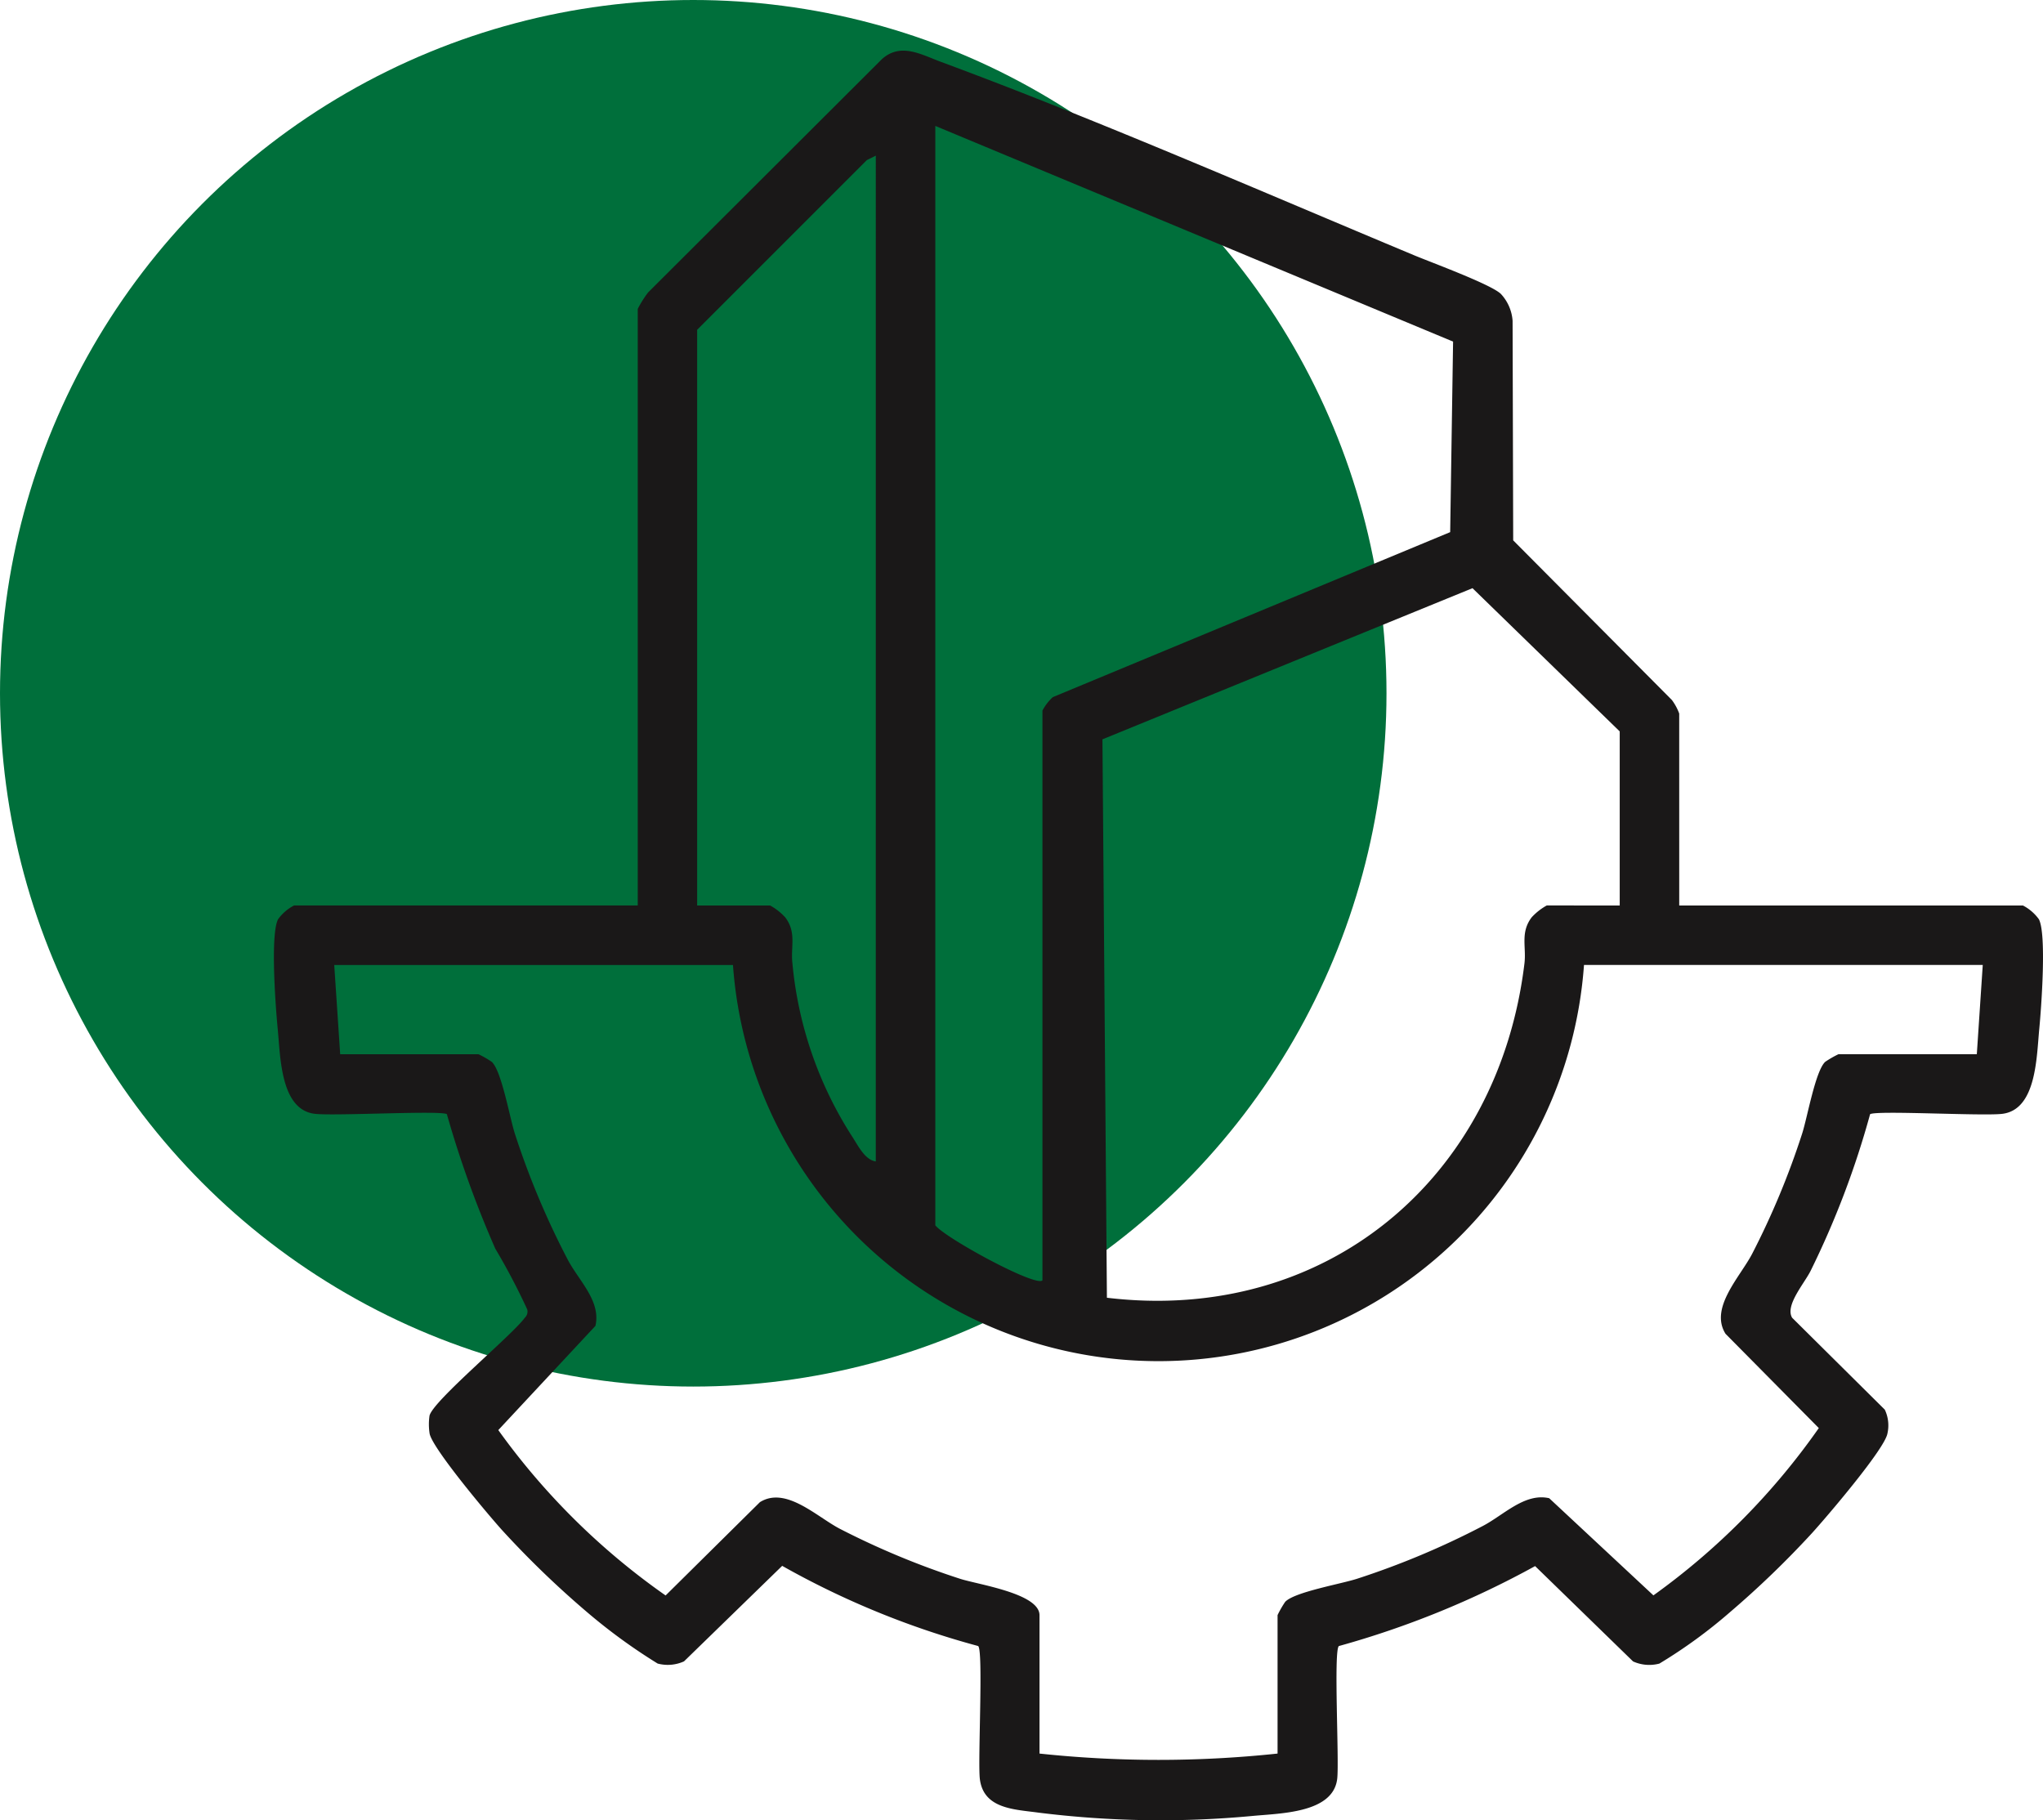
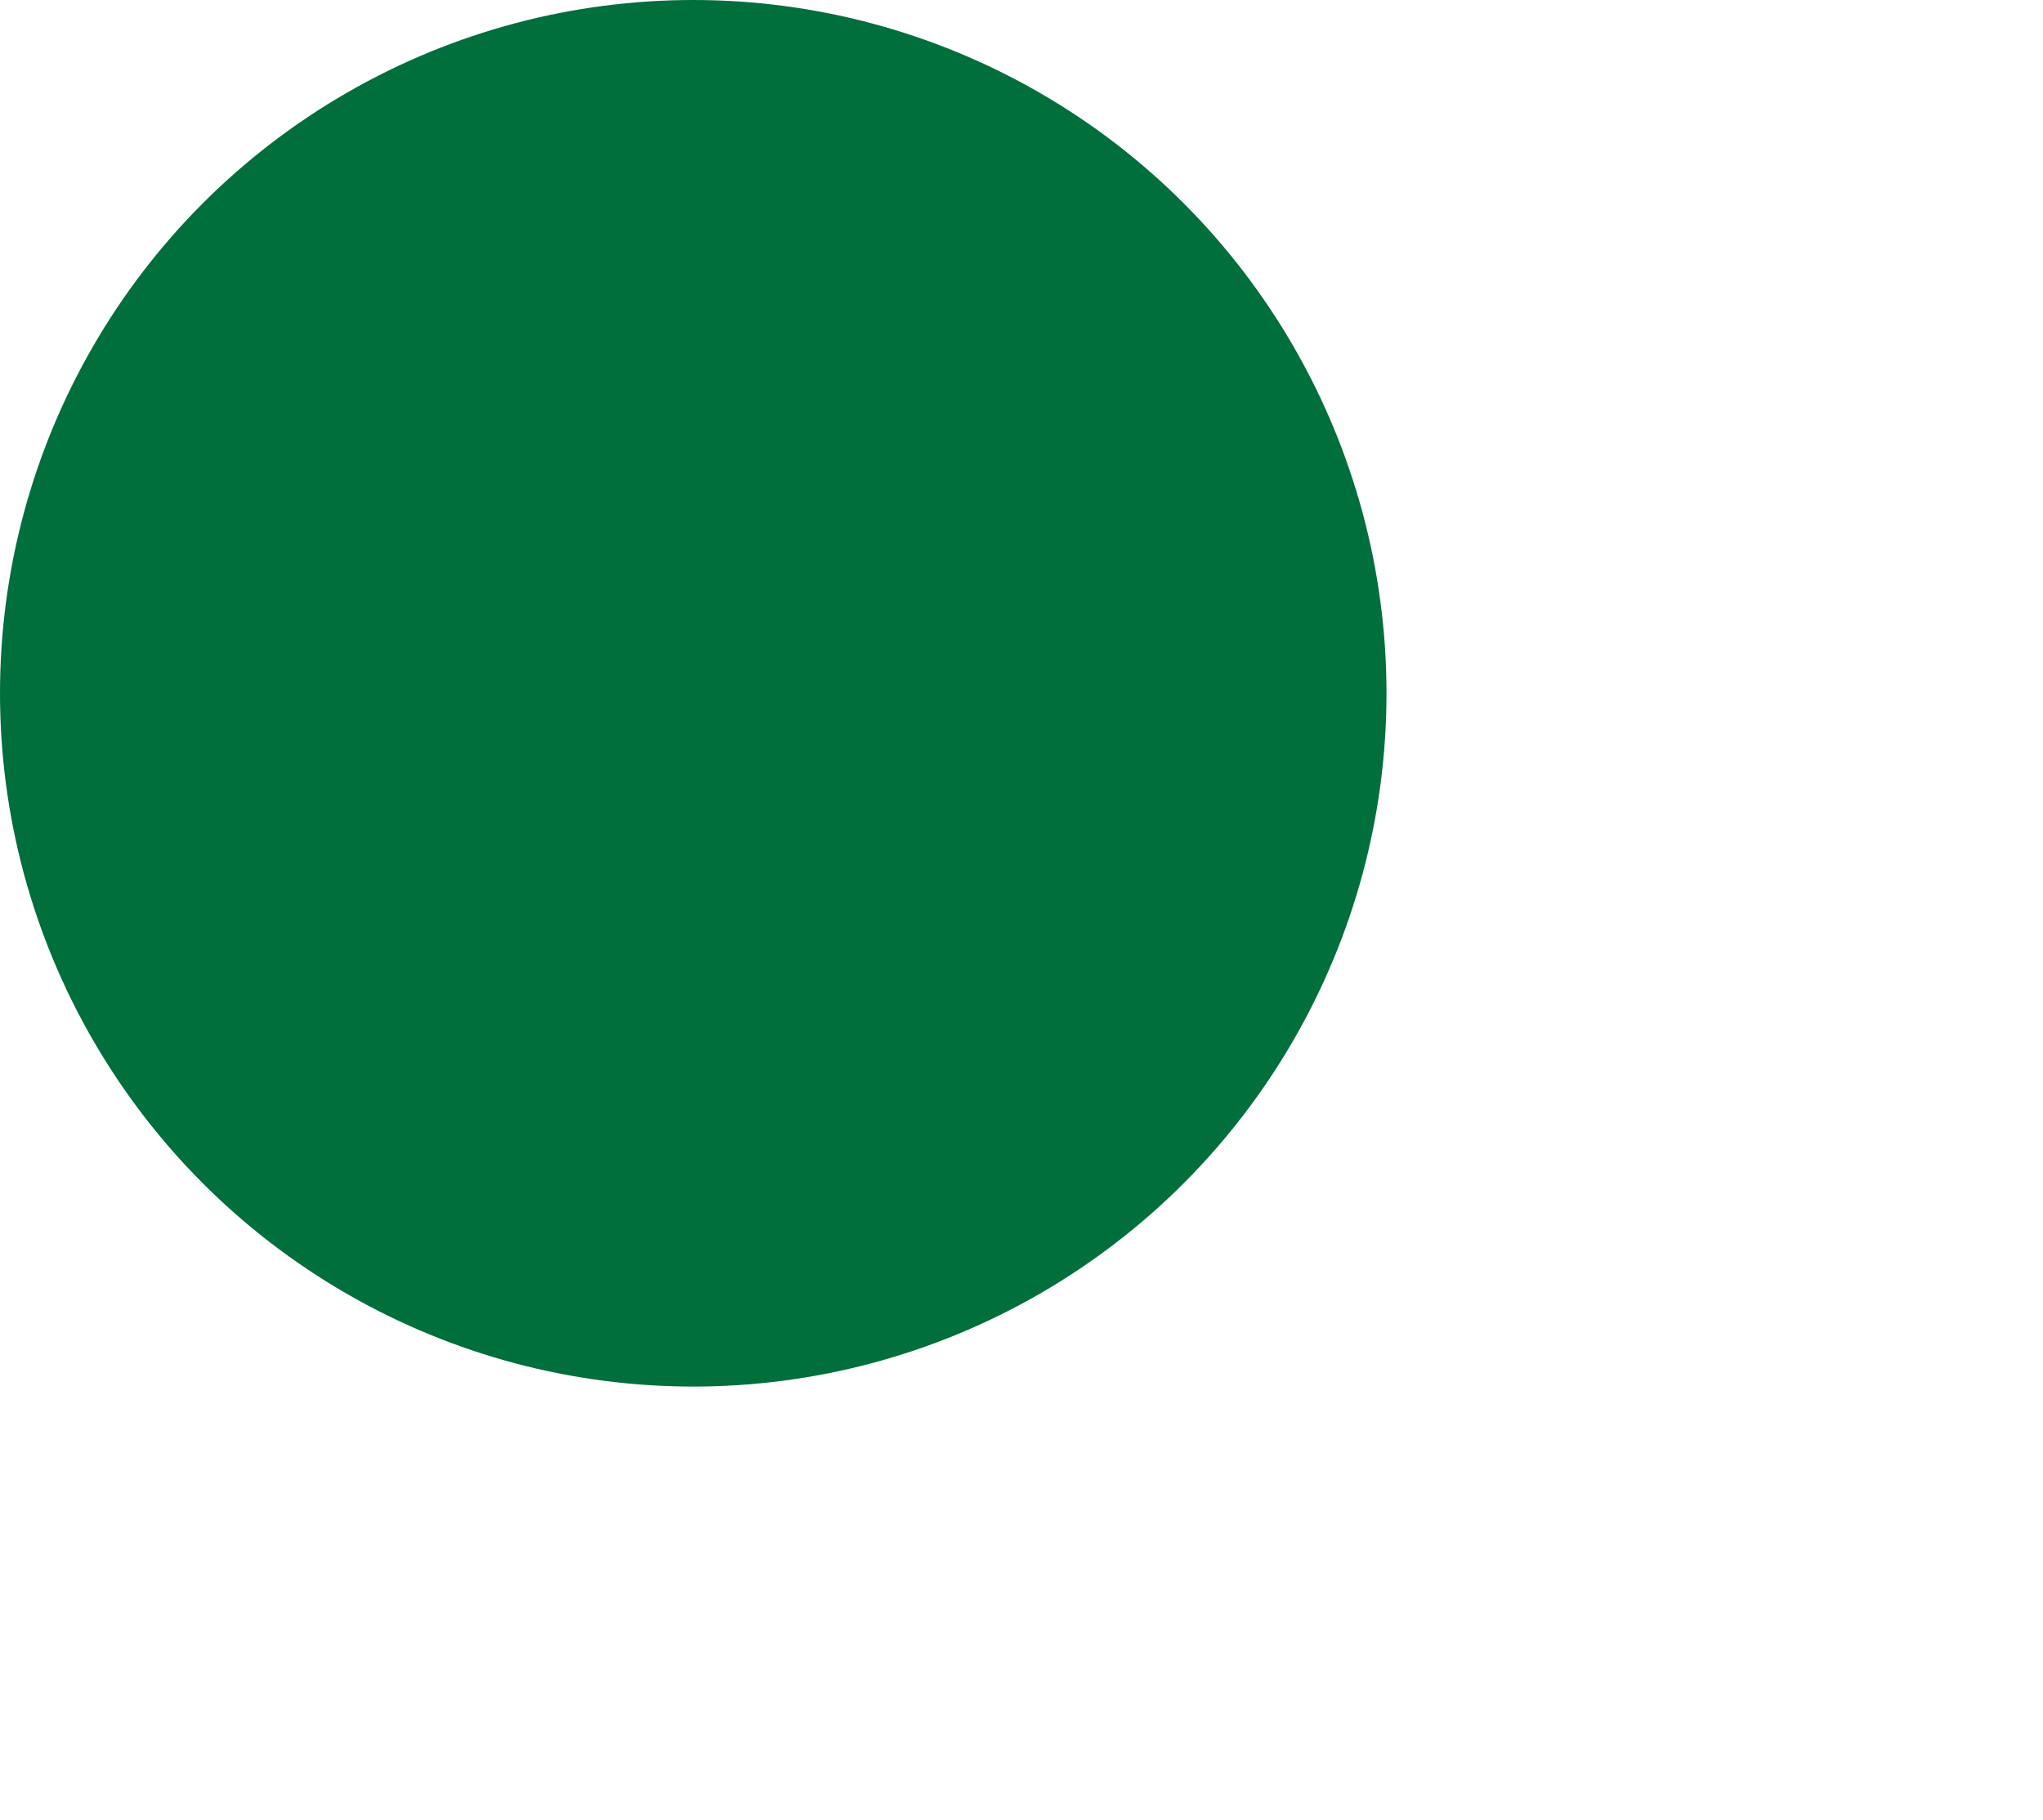
<svg xmlns="http://www.w3.org/2000/svg" id="Component_30_1" data-name="Component 30 – 1" width="111.986" height="99.769" viewBox="0 0 111.986 99.769">
  <defs>
    <clipPath id="clip-path">
-       <rect id="Rectangle_3065" data-name="Rectangle 3065" width="96.972" height="96.992" fill="none" />
-     </clipPath>
+       </clipPath>
  </defs>
  <circle id="Ellipse_31" data-name="Ellipse 31" cx="38" cy="38" r="38" fill="#006f3b" />
  <g id="Group_2821" data-name="Group 2821" transform="translate(15.014 2.776)">
    <g id="Group_2820" data-name="Group 2820" clip-path="url(#clip-path)">
-       <path id="Path_8437" data-name="Path 8437" d="M77.032,46.855H95.871a2.492,2.492,0,0,1,.876.755c.43.825.132,4.847.02,6.013-.15,1.554-.154,4.429-2.034,4.653-1.083.129-6.9-.2-7.239.019a48.117,48.117,0,0,1-3.253,8.571c-.343.7-1.423,1.91-1.02,2.586L88.3,74.489a2.015,2.015,0,0,1,.145,1.306c-.141.845-3.373,4.627-4.147,5.474a51.9,51.9,0,0,1-4.485,4.322,27.49,27.49,0,0,1-3.869,2.817,2.156,2.156,0,0,1-1.443-.119l-5.369-5.225a49.985,49.985,0,0,1-10.755,4.382c-.3.21.024,6.3-.093,7.28-.225,1.881-3.11,1.885-4.653,2.034A53.849,53.849,0,0,1,41.9,96.576c-1.311-.179-3.007-.2-3.205-1.851-.116-.975.2-7.068-.093-7.28a46.381,46.381,0,0,1-10.741-4.394l-5.382,5.236a2.16,2.16,0,0,1-1.444.119,31.075,31.075,0,0,1-3.868-2.817,51.638,51.638,0,0,1-4.649-4.484c-.739-.816-3.85-4.511-3.984-5.311a3.312,3.312,0,0,1-.005-.967c.156-.79,4.527-4.411,5.227-5.379a.454.454,0,0,0,.129-.455,35.864,35.864,0,0,0-1.748-3.325,57.143,57.143,0,0,1-2.656-7.375c-.333-.214-6.16.109-7.24-.019C.362,58.051.36,55.173.209,53.622c-.114-1.175-.417-5.173.02-6.013a2.491,2.491,0,0,1,.876-.755H19.944v-32.7a5.953,5.953,0,0,1,.567-.9L33.328.465c1.032-.923,2.139-.255,3.251.156,8.555,3.168,17.474,7.068,25.934,10.6.946.395,4.188,1.584,4.74,2.11a2.411,2.411,0,0,1,.645,1.475l.033,12.036,8.7,8.752a2.91,2.91,0,0,1,.4.741ZM42.127,67.4V36.172a2.743,2.743,0,0,1,.568-.737l21.782-9.044.159-10.443L36.255,4.126V64.386c.55.7,5.493,3.391,5.872,3.017M32.993,5.756,32.5,6l-9.3,9.3V46.855h4a3.276,3.276,0,0,1,.823.645c.641.829.292,1.625.4,2.534A21.143,21.143,0,0,0,31.684,59.5c.322.484.7,1.3,1.308,1.383Zm40.777,41.1V37.314L65.7,29.463,45.416,37.748l.245,30.607c11.977,1.436,21.455-6.506,22.887-18.322.11-.908-.239-1.7.4-2.534a3.276,3.276,0,0,1,.823-.645ZM25.163,50.116H3.307l.326,4.893h7.584a5.587,5.587,0,0,1,.725.417c.541.5.98,3.058,1.27,3.949a44.425,44.425,0,0,0,2.894,6.891c.6,1.148,1.834,2.266,1.518,3.632L12.3,75.609a38.293,38.293,0,0,0,9.171,9.065l5.168-5.113c1.422-.892,3.114.8,4.393,1.464A44.115,44.115,0,0,0,37.6,83.756c.967.318,4.366.8,4.366,2v7.584a61.708,61.708,0,0,0,13.049,0V85.751a5.6,5.6,0,0,1,.416-.725c.5-.541,3.058-.98,3.949-1.27a44.685,44.685,0,0,0,6.892-2.894c1.143-.6,2.3-1.825,3.633-1.518l5.712,5.325a38.3,38.3,0,0,0,9.066-9.17l-5.113-5.168c-.892-1.422.8-3.114,1.464-4.393a43.515,43.515,0,0,0,2.731-6.565c.29-.891.729-3.446,1.27-3.949a5.587,5.587,0,0,1,.725-.417h7.584l.326-4.893H71.812a23.384,23.384,0,0,1-46.649,0" transform="translate(0 0)" fill="#1a1818" />
-     </g>
+       </g>
  </g>
</svg>